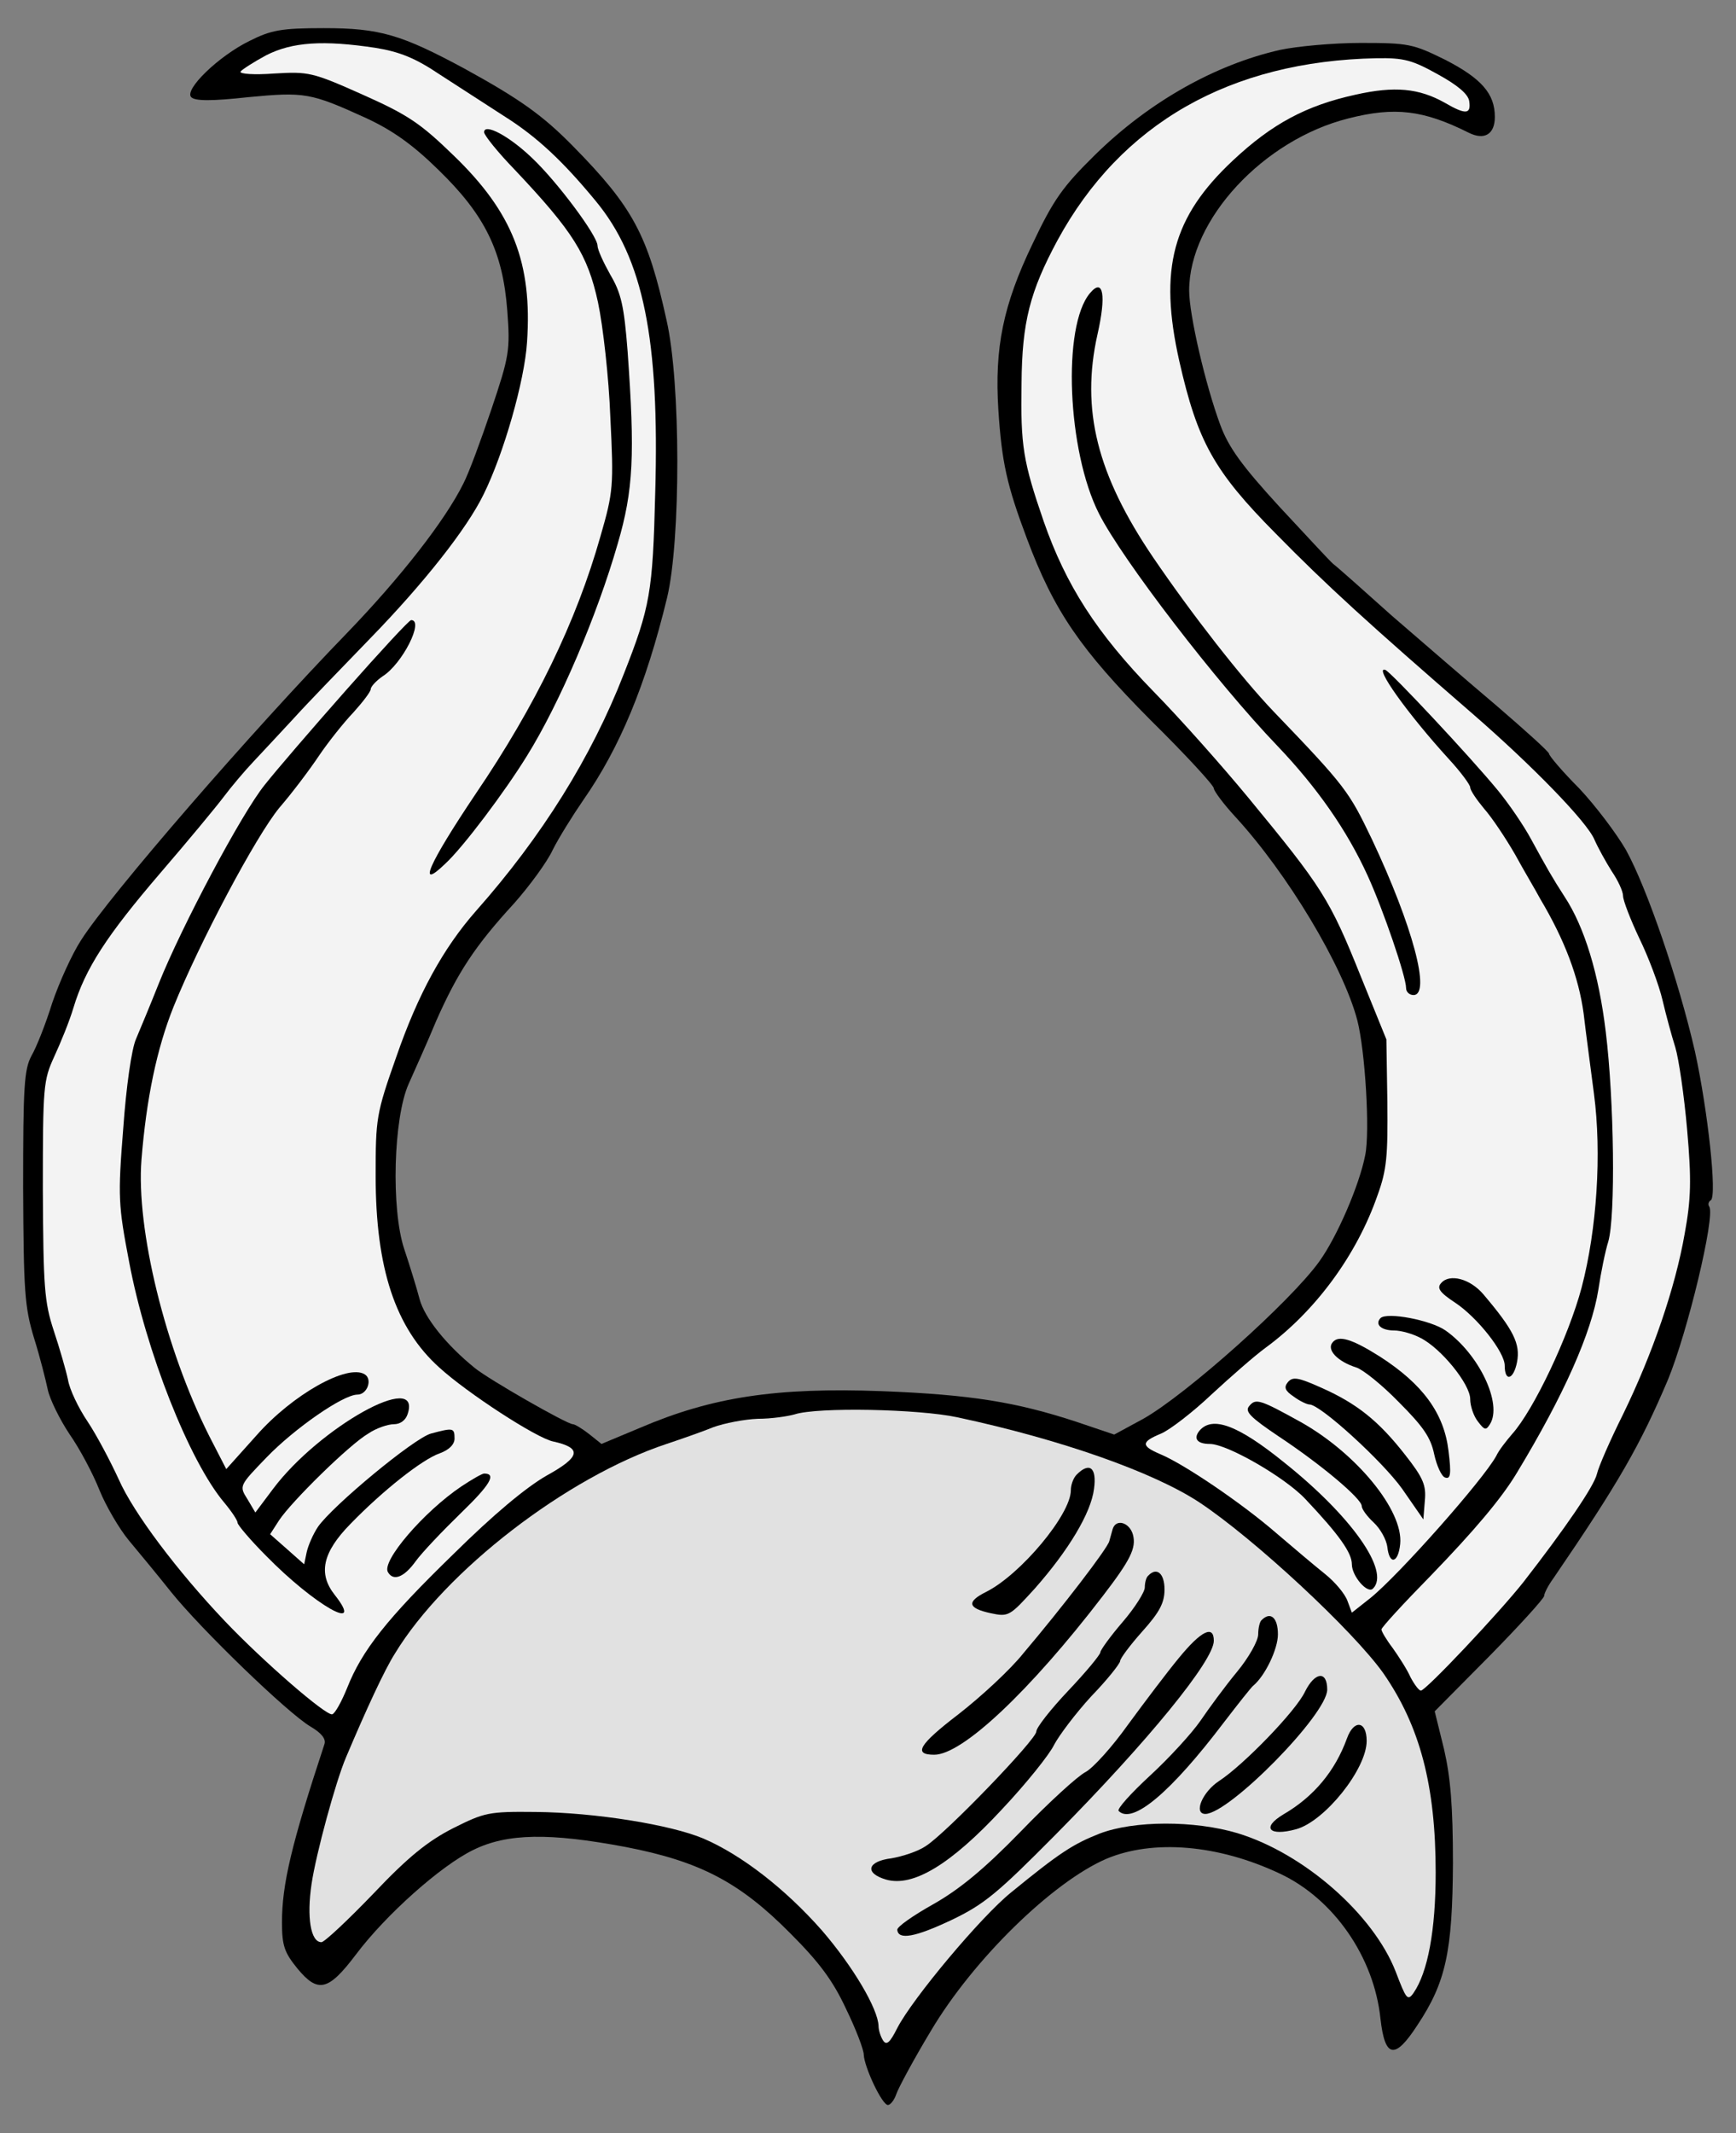
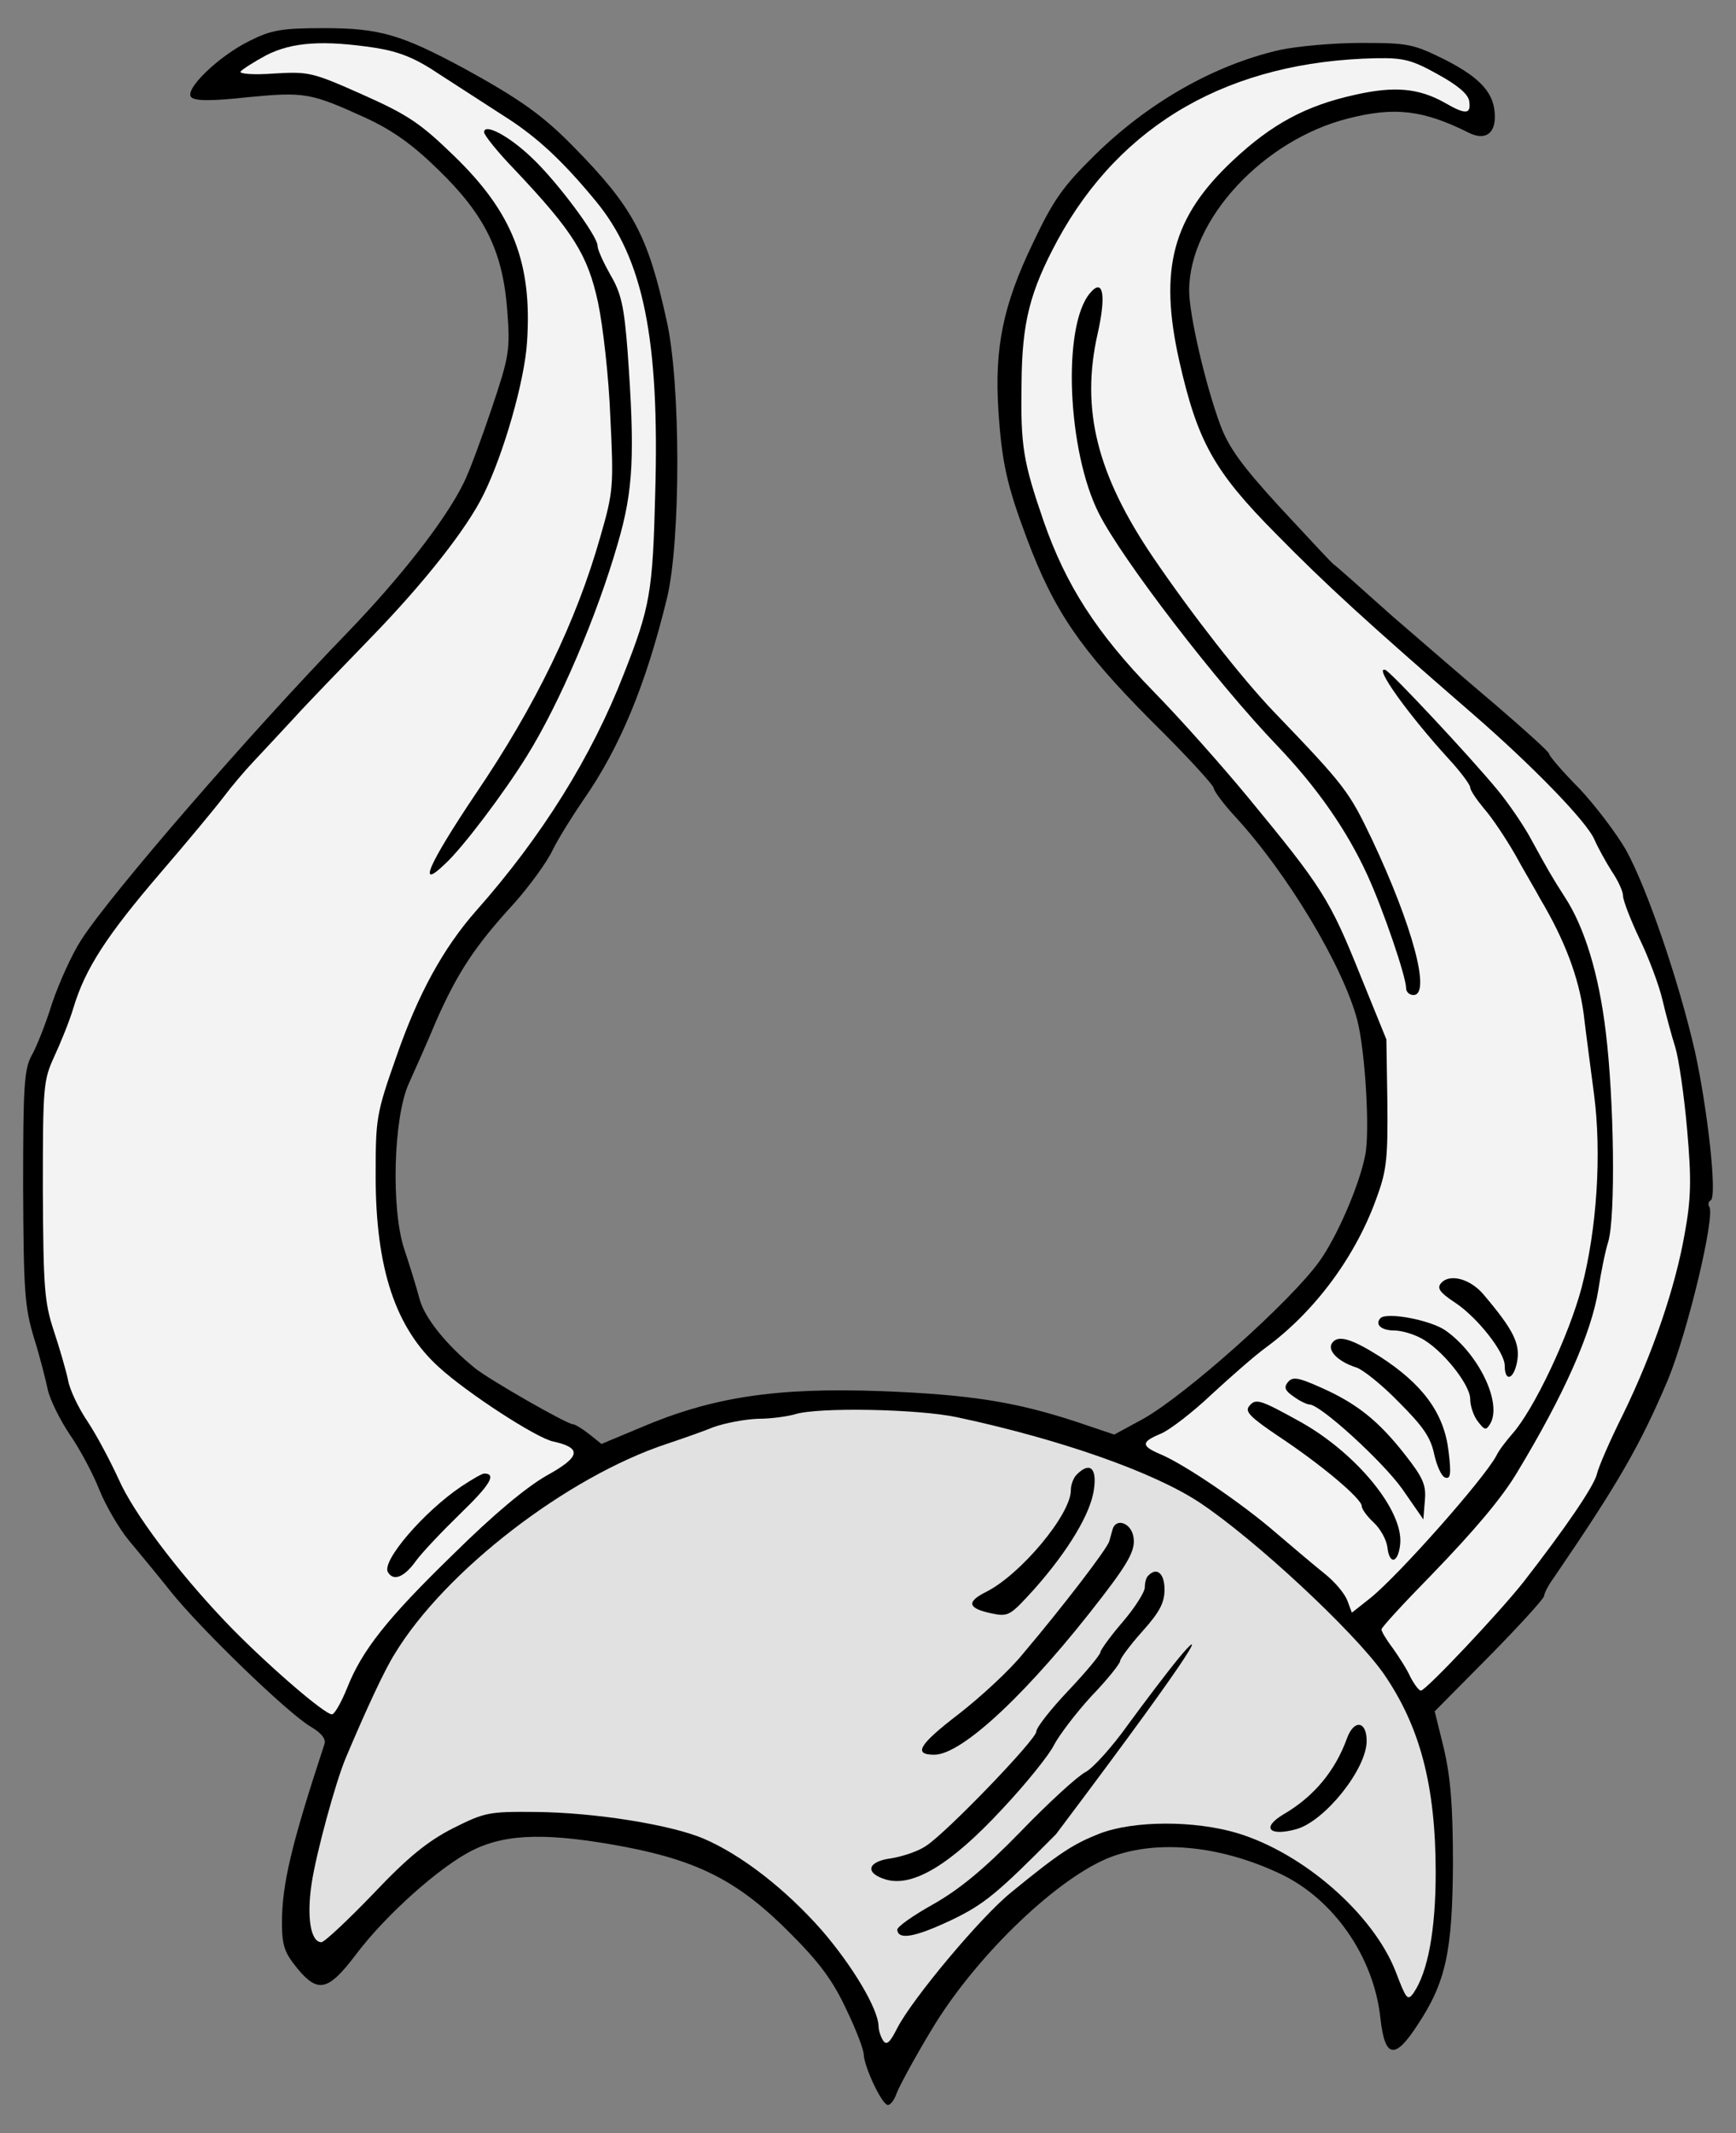
<svg xmlns="http://www.w3.org/2000/svg" version="1.1" viewBox="54 63 256.5 315" width="256.5" height="315">
  <rect x="54" y="63" width="256.5" height="315" fill="#808080" stroke="none" />
  <defs>
    <clipPath id="artboard_clip_path">
      <path d="M 54 63 L 310.5 63 L 310.5 329.538 L 274.985 378 L 54 378 Z" />
    </clipPath>
  </defs>
  <g id="Bull_s_Massacre_(2)" stroke="none" stroke-opacity="1" stroke-dasharray="none" fill="none" fill-opacity="1">
    <title>Bull's Massacre (2)</title>
    <g id="Bull_s_Massacre_(2)_Art" clip-path="url(#artboard_clip_path)">
      <title>Art</title>
      <g id="Group_53">
        <g id="Graphic_74">
          <path d="M 90.855 69.049 C 86.265 71.307 81.166 76.261 82.259 77.353 C 82.841 77.936 85.318 77.936 90.636 77.353 C 99.014 76.552 99.888 76.698 108.047 80.413 C 111.981 82.234 114.967 84.347 118.756 88.062 C 125.676 94.764 128.299 100.155 128.954 108.897 C 129.391 114.725 129.246 115.599 126.623 123.393 C 125.093 127.91 123.272 132.864 122.471 134.393 C 119.775 139.857 113.146 148.307 105.424 156.321 C 91.073 171.109 70.312 195.076 66.013 201.778 C 64.629 203.891 62.735 208.116 61.715 211.103 C 60.768 214.162 59.384 217.659 58.656 218.897 C 57.563 220.937 57.417 223.487 57.417 238.348 C 57.49 253.719 57.636 255.977 59.02 260.566 C 59.894 263.335 60.768 266.831 61.06 268.216 C 61.351 269.6 62.808 272.586 64.265 274.772 C 65.795 276.957 67.762 280.673 68.709 283.077 C 69.656 285.408 71.623 288.759 73.007 290.434 C 74.464 292.183 77.305 295.606 79.272 298.083 C 83.716 303.62 96.537 316.004 99.888 317.971 C 101.491 318.918 102.219 319.792 101.928 320.593 C 97.047 335.382 95.663 341.282 95.663 346.892 C 95.663 350.315 96.027 351.335 97.921 353.666 C 100.981 357.382 102.51 357.017 106.59 351.627 C 110.961 345.799 119.12 338.514 123.928 336.183 C 128.954 333.706 135.219 333.633 146.438 335.746 C 157.365 337.858 163.266 340.918 170.769 348.494 C 174.994 352.719 177.034 355.415 179.001 359.64 C 180.458 362.627 181.624 365.686 181.624 366.415 C 181.696 368.236 184.319 373.845 185.193 373.845 C 185.557 373.845 186.14 373.117 186.431 372.243 C 186.723 371.368 188.981 367.143 191.531 362.918 C 197.796 352.355 209.524 340.918 217.465 337.494 C 224.385 334.58 234.001 335.382 243.107 339.68 C 251.048 343.395 257.021 351.991 257.968 361.097 C 258.624 366.925 260.081 367.216 263.432 362.044 C 267.657 355.706 268.604 351.117 268.677 338.15 C 268.677 329.627 268.313 325.474 267.366 321.322 L 265.982 315.713 L 274.068 307.554 C 278.512 303.037 282.154 299.03 282.154 298.666 C 282.154 298.302 282.737 297.136 283.538 296.044 C 293.154 281.984 296.359 276.375 300.439 266.759 C 303.353 259.692 307.432 242.719 306.558 241.189 C 306.339 240.897 306.412 240.46 306.777 240.242 C 307.724 239.659 306.339 226.983 304.445 218.315 C 302.041 207.824 297.379 194.202 294.247 188.52 C 292.863 186.116 289.73 181.963 287.326 179.414 C 284.849 176.937 282.882 174.606 282.882 174.314 C 282.882 174.023 279.386 170.89 275.161 167.248 C 270.935 163.678 263.942 157.632 259.644 153.917 C 255.419 150.129 251.485 146.632 250.975 146.268 C 250.465 145.831 246.895 141.97 242.962 137.745 C 237.498 131.771 235.531 129.076 234.293 125.725 C 232.107 119.824 229.703 109.479 229.703 105.91 C 229.703 95.42 240.703 83.618 253.233 80.486 C 260.081 78.738 264.306 79.247 271.008 82.598 C 273.339 83.764 274.869 82.817 274.869 80.267 C 274.869 76.843 272.902 74.585 267.511 71.817 C 262.776 69.486 262.121 69.34 255.054 69.34 C 250.902 69.34 245.584 69.85 243.18 70.36 C 233.491 72.545 223.73 78.082 215.789 85.877 C 211.054 90.539 209.67 92.433 206.538 99.062 C 202.24 108.022 200.928 114.287 201.511 123.539 C 202.021 131.261 202.749 134.612 205.736 142.552 C 209.743 153.261 213.677 158.943 224.021 169.361 C 229.193 174.46 233.346 178.977 233.346 179.414 C 233.346 179.778 234.73 181.672 236.478 183.566 C 244.2 191.944 252.432 205.639 254.544 213.652 C 255.71 218.169 256.439 230.116 255.71 233.613 C 254.836 238.056 251.558 245.633 248.935 249.275 C 244.71 255.176 229.266 268.944 222.928 272.514 L 218.63 274.845 L 213.021 272.951 C 204.134 270.037 197.432 268.944 184.319 268.434 C 168.657 267.851 159.186 269.308 148.623 273.825 L 142.868 276.229 L 141.047 274.772 C 140.027 273.971 138.934 273.315 138.643 273.315 C 137.769 273.315 126.186 266.686 124.146 265.01 C 119.921 261.586 116.716 257.58 115.987 254.811 C 115.55 253.136 114.53 249.858 113.729 247.454 C 111.762 241.553 112.126 228.076 114.385 223.05 C 115.186 221.228 117.08 217.076 118.464 213.725 C 121.597 206.659 124.146 202.725 129.974 196.387 C 132.232 193.838 134.855 190.268 135.656 188.52 C 136.53 186.771 138.57 183.493 140.173 181.162 C 145.564 173.44 149.425 164.188 152.557 151.294 C 154.597 142.844 154.597 119.46 152.484 110.281 C 149.716 97.678 147.531 93.599 138.643 84.565 C 134.199 80.049 130.848 77.645 122.617 73.128 C 113.292 68.102 110.087 67.155 101.855 67.155 C 95.517 67.155 94.06 67.446 90.855 69.049 Z" fill="black" />
        </g>
        <g id="Graphic_73">
          <path d="M 109.504 70.069 C 113.073 70.651 115.405 71.598 118.974 74.002 C 121.597 75.678 125.822 78.446 128.444 80.122 C 133.325 83.181 137.186 86.824 141.994 92.652 C 149.06 101.175 151.464 113.049 150.809 135.85 C 150.444 150.42 150.08 152.606 146.146 162.586 C 141.411 174.751 134.054 186.553 124.365 197.48 C 119.484 203.016 115.769 209.791 112.563 219.043 C 109.577 227.493 109.504 228.149 109.504 236.672 C 109.504 250.295 112.418 259.11 118.901 264.937 C 123.054 268.725 133.252 275.355 135.729 275.865 C 140.027 276.812 139.809 278.123 134.782 280.891 C 131.723 282.639 126.915 286.646 121.014 292.474 C 111.106 302.09 107.464 306.752 105.279 312.289 C 104.477 314.256 103.53 316.004 103.093 316.15 C 102.219 316.441 92.894 308.355 87.212 302.381 C 80.219 295.024 73.735 286.428 71.55 281.474 C 70.312 278.779 68.272 274.918 66.961 272.951 C 65.576 270.911 64.265 268.143 64.047 266.759 C 63.755 265.374 62.808 262.096 61.934 259.474 C 60.55 255.249 60.404 253.063 60.331 238.712 C 60.331 223.414 60.404 222.54 62.007 219.043 C 62.954 217.003 64.265 213.798 64.848 211.831 C 66.596 206.003 69.802 201.122 77.669 191.944 C 81.749 187.208 85.974 182.109 87.067 180.652 C 88.159 179.195 90.126 176.864 91.438 175.48 C 92.749 174.096 95.444 171.182 97.411 169.069 C 99.378 166.884 104.477 161.639 108.703 157.268 C 116.57 149.182 122.981 141.096 125.458 135.996 C 128.444 129.95 131.504 119.241 131.868 113.559 C 132.67 101.83 129.756 94.4 121.087 86.022 C 116.133 81.214 114.312 79.976 107.61 76.989 C 100.106 73.638 99.596 73.565 94.497 73.857 C 91.583 74.075 89.325 73.93 89.543 73.565 C 89.762 73.274 91.438 72.181 93.332 71.161 C 97.192 69.194 101.782 68.903 109.504 70.069 Z" fill="#f3f3f3" />
        </g>
        <g id="Graphic_72">
          <path d="M 266.492 74.002 C 269.406 75.605 270.935 76.916 271.081 77.936 C 271.372 79.903 270.571 79.976 267.439 78.155 C 263.651 76.042 260.081 75.678 254.253 76.989 C 246.968 78.592 241.942 81.287 236.187 86.678 C 227.226 95.055 225.187 102.705 228.246 116.327 C 230.942 128.201 233.346 132.572 242.525 141.824 C 249.955 149.4 256.293 155.155 271.591 168.414 C 280.406 176.063 288.492 184.367 289.584 186.99 C 290.094 188.155 291.26 190.268 292.134 191.652 C 293.081 193.036 293.81 194.639 293.81 195.295 C 293.81 195.95 294.902 198.791 296.214 201.559 C 297.598 204.401 299.128 208.48 299.637 210.666 C 300.147 212.851 301.022 216.056 301.532 217.659 C 302.041 219.334 302.843 224.798 303.28 229.825 C 303.936 237.255 303.863 240.023 302.916 245.196 C 301.532 253.136 298.181 262.898 293.81 271.858 C 291.916 275.646 290.167 279.653 289.949 280.673 C 289.512 282.494 285.214 288.759 279.094 296.626 C 275.525 301.143 264.67 312.653 263.942 312.653 C 263.651 312.653 262.995 311.779 262.412 310.686 C 261.902 309.52 260.664 307.626 259.79 306.388 C 258.843 305.15 258.114 303.911 258.114 303.62 C 258.114 303.328 261.392 299.759 265.399 295.679 C 271.81 289.05 275.889 284.242 278.147 280.454 C 285.068 269.017 289.147 259.838 290.167 253.427 C 290.531 250.951 291.187 247.745 291.624 246.361 C 292.717 242.646 292.498 225.527 291.26 215.401 C 290.24 206.877 288.127 199.884 285.141 195.367 C 283.392 192.672 282.445 190.996 280.26 186.99 C 279.167 184.95 276.982 181.745 275.306 179.705 C 271.227 174.751 259.571 162.294 258.697 161.93 C 256.876 161.274 261.975 168.414 268.094 175.116 C 269.843 177.01 271.227 178.904 271.227 179.268 C 271.227 179.705 272.174 181.089 273.266 182.4 C 274.432 183.712 276.472 186.771 277.856 189.175 C 279.167 191.579 280.916 194.493 281.571 195.732 C 285.214 201.851 287.253 207.314 287.982 212.632 C 288.346 215.765 289.075 221.083 289.512 224.507 C 290.677 233.321 289.949 244.54 287.69 253.136 C 285.796 260.275 280.624 271.202 277.419 274.772 C 276.545 275.792 275.452 277.176 275.088 277.977 C 273.194 281.474 260.737 295.534 256.511 298.957 L 253.743 301.143 L 253.088 299.395 C 252.723 298.375 251.266 296.626 249.809 295.461 C 248.352 294.295 245.147 291.6 242.597 289.414 C 237.571 285.043 228.975 279.216 225.478 277.759 C 222.564 276.52 222.564 275.937 225.551 274.699 C 226.789 274.189 230.213 271.567 232.981 268.944 C 235.822 266.321 239.392 263.189 240.995 262.023 C 248.352 256.633 254.472 248.328 257.531 239.513 C 258.915 235.725 259.061 233.685 258.988 225.745 L 258.843 216.493 L 255.054 207.169 C 250.465 195.732 249.372 194.056 238.445 180.798 C 234.657 176.208 228.392 169.142 224.458 165.135 C 216.008 156.466 211.491 149.4 208.213 140.003 C 205.153 131.115 204.789 128.857 204.935 119.605 C 205.008 110.572 206.173 106.056 210.253 98.479 C 219.65 81.214 235.75 72.035 257.386 71.598 C 261.465 71.526 262.703 71.89 266.492 74.002 Z" fill="#f3f3f3" />
        </g>
        <g id="Graphic_71">
          <path d="M 195.465 272.295 C 210.763 275.573 224.385 280.381 231.16 284.825 C 239.319 290.216 253.962 303.838 258.405 310.103 C 263.796 317.898 266.127 326.64 266.127 339.534 C 266.127 348.057 264.962 354.249 262.849 357.309 C 261.975 358.547 261.756 358.183 260.227 354.176 C 256.948 345.726 246.677 336.693 236.842 333.706 C 230.505 331.812 221.544 331.812 216.445 333.779 C 212.584 335.309 210.617 336.547 203.405 342.448 C 198.961 346.017 188.835 358.11 186.577 362.481 C 185.484 364.666 184.975 365.104 184.465 364.302 C 184.1 363.719 183.809 362.772 183.809 362.19 C 183.736 359.64 180.021 353.375 175.431 348.057 C 170.041 341.938 163.557 336.911 157.948 334.507 C 153.14 332.468 141.921 330.646 133.107 330.574 C 126.186 330.501 125.603 330.646 120.941 332.978 C 117.226 334.872 114.312 337.203 109.14 342.666 C 105.351 346.6 101.928 349.805 101.491 349.805 C 99.888 349.805 99.305 346.09 100.034 341.209 C 100.689 336.766 103.603 326.057 105.133 322.487 C 108.12 315.421 110.815 309.593 112.345 307.189 C 119.775 294.951 137.769 281.11 152.484 276.229 C 154.67 275.5 157.802 274.408 159.405 273.752 C 161.007 273.169 163.994 272.586 165.961 272.514 C 168.001 272.514 170.405 272.149 171.425 271.858 C 174.776 270.765 189.71 271.057 195.465 272.295 Z" fill="#e1e1e1" />
        </g>
        <g id="Graphic_70">
          <path d="M 125.53 82.526 C 125.53 82.963 127.57 85.512 130.12 88.135 C 138.643 97.168 140.829 100.592 142.358 107.658 C 143.087 111.082 143.961 118.731 144.18 124.632 C 144.689 134.758 144.617 135.632 142.723 142.188 C 139.153 154.791 133.107 167.248 124.292 180.215 C 117.299 190.632 115.55 194.639 119.775 190.559 C 122.398 188.155 128.59 179.924 131.868 174.606 C 136.676 166.884 142.213 153.917 145.272 143.281 C 147.603 135.341 147.822 130.095 146.729 114.87 C 146.219 108.241 145.782 106.274 144.18 103.579 C 143.16 101.758 142.286 99.863 142.286 99.281 C 142.286 97.824 136.312 89.81 132.597 86.314 C 129.173 83.036 125.53 81.141 125.53 82.526 Z" fill="black" />
        </g>
        <g id="Graphic_69">
-           <path d="M 105.133 164.917 C 100.106 170.599 94.716 176.864 93.113 178.904 C 89.689 183.129 80.802 199.884 77.451 208.262 C 76.212 211.394 74.682 215.036 74.1 216.421 C 73.444 217.877 72.643 223.487 72.206 229.679 C 71.404 239.732 71.477 240.97 73.08 249.348 C 75.557 262.533 81.967 278.779 87.139 284.898 C 88.232 286.209 89.106 287.52 89.106 287.885 C 89.106 288.176 91 290.434 93.332 292.765 C 100.471 300.05 108.047 304.348 103.457 298.52 C 100.981 295.388 101.636 292.255 105.789 288.03 C 110.597 283.077 116.424 278.487 118.974 277.613 C 120.358 277.103 121.16 276.302 121.16 275.428 C 121.16 273.825 120.941 273.825 117.663 274.699 C 115.113 275.428 103.166 285.335 100.981 288.467 C 100.252 289.56 99.524 291.236 99.305 292.255 L 98.941 294.004 L 96.391 291.745 L 93.914 289.56 L 95.226 287.52 C 97.047 284.752 105.643 276.302 108.411 274.699 C 109.577 273.898 111.325 273.315 112.199 273.315 C 113.146 273.315 113.948 272.732 114.239 271.785 C 116.352 265.302 101.199 273.752 94.351 282.858 L 91.729 286.355 L 90.563 284.388 C 89.325 282.421 89.325 282.421 93.404 278.196 C 97.484 273.971 104.696 268.944 106.808 268.944 C 108.265 268.944 109.067 266.686 107.901 265.957 C 105.351 264.355 97.192 268.944 91.875 274.99 L 87.431 279.944 L 84.954 275.136 C 78.398 262.169 74.1 244.467 74.901 234.268 C 75.629 225.235 77.159 217.877 79.636 211.685 C 83.497 202.142 91.802 186.48 95.298 182.255 C 97.192 180.069 99.815 176.573 101.126 174.606 C 102.51 172.566 104.769 169.725 106.226 168.195 C 107.61 166.665 108.775 165.135 108.775 164.771 C 108.775 164.407 109.577 163.533 110.524 162.877 C 113.438 161.056 116.716 154.572 114.749 154.572 C 114.458 154.572 110.159 159.235 105.133 164.917 Z" fill="black" />
-         </g>
+           </g>
        <g id="Graphic_68">
          <path d="M 122.179 282.494 C 116.643 286.209 110.305 293.567 111.325 295.169 C 112.126 296.553 113.729 295.898 115.405 293.567 C 116.352 292.255 119.411 289.05 122.107 286.428 C 126.405 282.275 127.424 280.6 125.53 280.6 C 125.239 280.6 123.709 281.474 122.179 282.494 Z" fill="black" />
        </g>
        <g id="Graphic_67">
          <path d="M 215.061 106.274 C 210.908 111.155 211.71 129.658 216.372 138.837 C 219.796 145.612 233.783 163.824 242.743 173.149 C 248.644 179.341 253.015 185.606 256.074 192.308 C 258.405 197.407 261.756 207.242 261.756 208.917 C 261.756 209.5 262.266 209.937 262.849 209.937 C 265.472 209.937 262.703 199.665 256.73 186.99 C 253.306 179.851 252.869 179.195 242.16 168.049 C 237.425 163.096 230.14 153.771 224.385 145.321 C 216.081 133.082 213.677 123.466 216.154 112.393 C 217.465 106.638 217.028 103.943 215.061 106.274 Z" fill="black" />
        </g>
        <g id="Graphic_66">
          <path d="M 266.929 252.48 C 266.273 253.209 266.71 253.864 269.041 255.394 C 272.319 257.58 276.326 262.679 276.326 264.646 C 276.326 267.123 277.637 266.759 278.147 264.136 C 278.657 261.441 277.637 259.401 273.194 254.156 C 271.227 251.825 268.167 251.023 266.929 252.48 Z" fill="black" />
        </g>
        <g id="Graphic_65">
          <path d="M 257.968 257.653 C 257.094 258.6 258.114 259.474 260.008 259.474 C 261.028 259.474 262.776 259.984 263.869 260.566 C 266.929 262.096 271.227 267.414 271.227 269.6 C 271.227 270.62 271.737 272.149 272.392 272.951 C 273.339 274.189 273.558 274.262 274.141 273.315 C 276.035 270.328 272.538 262.97 267.584 259.474 C 265.399 257.944 258.915 256.706 257.968 257.653 Z" fill="black" />
        </g>
        <g id="Graphic_64">
          <path d="M 250.902 261.222 C 249.955 262.315 251.631 264.063 254.399 264.937 C 255.346 265.229 258.187 267.487 260.664 270.037 C 264.306 273.679 265.399 275.282 265.909 277.759 C 266.273 279.434 267.002 281.037 267.511 281.183 C 268.313 281.474 268.458 280.745 268.021 277.249 C 267.366 271.712 264.233 267.414 257.896 263.335 C 253.743 260.712 251.776 260.129 250.902 261.222 Z" fill="black" />
        </g>
        <g id="Graphic_63">
          <path d="M 244.273 267.123 C 243.69 267.851 243.836 268.361 245.147 269.235 C 246.021 269.891 247.114 270.401 247.478 270.401 C 249.081 270.401 258.26 278.779 261.174 282.858 L 264.306 287.375 L 264.525 284.606 C 264.743 282.348 264.306 281.255 261.611 277.832 C 257.677 272.805 254.472 270.255 249.227 267.924 C 245.803 266.394 245.001 266.249 244.273 267.123 Z" fill="black" />
        </g>
        <g id="Graphic_62">
          <path d="M 238.591 270.62 C 237.862 271.421 238.736 272.295 242.962 275.136 C 249.227 279.288 255.2 284.315 255.2 285.408 C 255.2 285.845 256.001 286.938 256.948 287.812 C 257.968 288.759 258.843 290.361 258.988 291.454 C 259.28 294.149 260.591 293.858 260.882 291.017 C 261.392 286.063 254.399 277.613 246.24 273.024 C 240.193 269.673 239.538 269.454 238.591 270.62 Z" fill="black" />
        </g>
        <g id="Graphic_61">
-           <path d="M 231.233 274.262 C 230.286 275.428 230.869 276.229 232.763 276.229 C 235.313 276.229 243.909 281.183 246.895 284.388 C 251.922 289.706 253.743 292.328 253.743 294.004 C 253.743 295.752 256.074 298.447 256.876 297.573 C 259.425 295.024 253.67 286.865 243.69 278.924 C 236.842 273.388 233.127 272.077 231.233 274.262 Z" fill="black" />
-         </g>
+           </g>
        <g id="Graphic_60">
          <path d="M 213.094 280.745 C 212.584 281.255 212.22 282.275 212.22 283.077 C 212.22 286.646 204.789 295.534 199.69 298.083 C 196.776 299.54 196.994 300.487 200.345 301.216 C 203.041 301.799 203.187 301.653 206.902 297.573 C 211.855 291.964 215.207 286.428 215.644 282.858 C 216.081 279.726 214.988 278.851 213.094 280.745 Z" fill="black" />
        </g>
        <g id="Graphic_59">
          <path d="M 218.412 288.759 C 218.266 289.269 218.048 290.07 217.902 290.58 C 217.683 291.6 210.908 300.414 205.226 307.116 C 203.259 309.593 198.888 313.6 195.61 316.15 C 189.71 320.666 188.908 322.123 192.041 322.123 C 196.193 322.123 206.173 312.726 216.955 298.666 C 221.034 293.348 221.909 291.6 221.399 289.633 C 220.889 287.812 218.922 287.229 218.412 288.759 Z" fill="black" />
        </g>
        <g id="Graphic_58">
          <path d="M 223.657 295.679 C 223.365 295.898 223.147 296.699 223.147 297.428 C 223.147 298.083 221.69 300.414 219.869 302.527 C 218.048 304.64 216.591 306.679 216.591 306.971 C 216.591 307.335 214.478 309.885 211.855 312.653 C 209.233 315.421 207.12 318.116 207.12 318.699 C 207.12 319.865 193.789 333.706 190.802 335.6 C 189.637 336.401 187.379 337.13 185.703 337.421 C 182.133 337.858 181.696 339.607 184.902 340.554 C 188.908 341.719 194.518 338.295 202.021 330.209 C 205.663 326.348 209.087 322.05 209.743 320.666 C 210.471 319.282 212.875 316.077 215.207 313.527 C 217.61 311.05 219.505 308.646 219.505 308.282 C 219.505 307.918 220.962 305.951 222.783 303.911 C 225.332 301.07 226.061 299.686 226.061 297.719 C 226.061 295.315 224.895 294.368 223.657 295.679 Z" fill="black" />
        </g>
        <g id="Graphic_57">
-           <path d="M 240.412 302.236 C 240.121 302.454 239.902 303.474 239.902 304.348 C 239.902 305.295 238.518 307.772 236.77 309.885 C 235.021 311.997 232.617 315.275 231.379 317.097 C 230.067 318.991 226.716 322.633 223.948 325.183 C 221.107 327.805 218.995 330.136 219.286 330.428 C 221.326 332.468 227.008 327.66 234.803 317.388 C 236.988 314.547 238.882 312.143 239.174 311.924 C 240.922 310.467 242.816 306.534 242.816 304.348 C 242.816 301.871 241.723 300.924 240.412 302.236 Z" fill="black" />
-         </g>
+           </g>
        <g id="Graphic_56">
-           <path d="M 228.173 307.845 C 226.425 309.958 223.074 314.401 220.67 317.679 C 218.339 320.958 215.498 324.09 214.405 324.673 C 213.24 325.256 208.942 329.189 204.789 333.487 C 199.398 339.024 195.756 342.011 191.895 344.196 C 188.908 345.872 186.504 347.547 186.577 347.984 C 186.723 349.514 189.2 349.077 194.59 346.527 C 199.471 344.196 201.438 342.521 210.034 333.852 C 223.657 320.083 233.346 308.209 233.346 305.295 C 233.346 302.891 231.452 303.838 228.173 307.845 Z" fill="black" />
+           <path d="M 228.173 307.845 C 226.425 309.958 223.074 314.401 220.67 317.679 C 218.339 320.958 215.498 324.09 214.405 324.673 C 213.24 325.256 208.942 329.189 204.789 333.487 C 199.398 339.024 195.756 342.011 191.895 344.196 C 188.908 345.872 186.504 347.547 186.577 347.984 C 186.723 349.514 189.2 349.077 194.59 346.527 C 199.471 344.196 201.438 342.521 210.034 333.852 C 233.346 302.891 231.452 303.838 228.173 307.845 Z" fill="black" />
        </g>
        <g id="Graphic_55">
-           <path d="M 246.823 312.799 C 245.511 315.64 237.717 323.653 234.147 325.984 C 231.67 327.587 230.286 330.865 232.107 330.865 C 235.677 330.792 250.101 316.15 250.101 312.507 C 250.101 309.666 248.28 309.885 246.823 312.799 Z" fill="black" />
-         </g>
+           </g>
        <g id="Graphic_54">
          <path d="M 253.015 319.719 C 251.266 324.527 248.134 328.315 243.617 330.938 C 240.339 332.905 241.505 334.216 245.511 333.123 C 249.737 331.958 255.929 324.236 255.929 320.083 C 255.929 317.097 254.035 316.878 253.015 319.719 Z" fill="black" />
        </g>
      </g>
    </g>
  </g>
</svg>